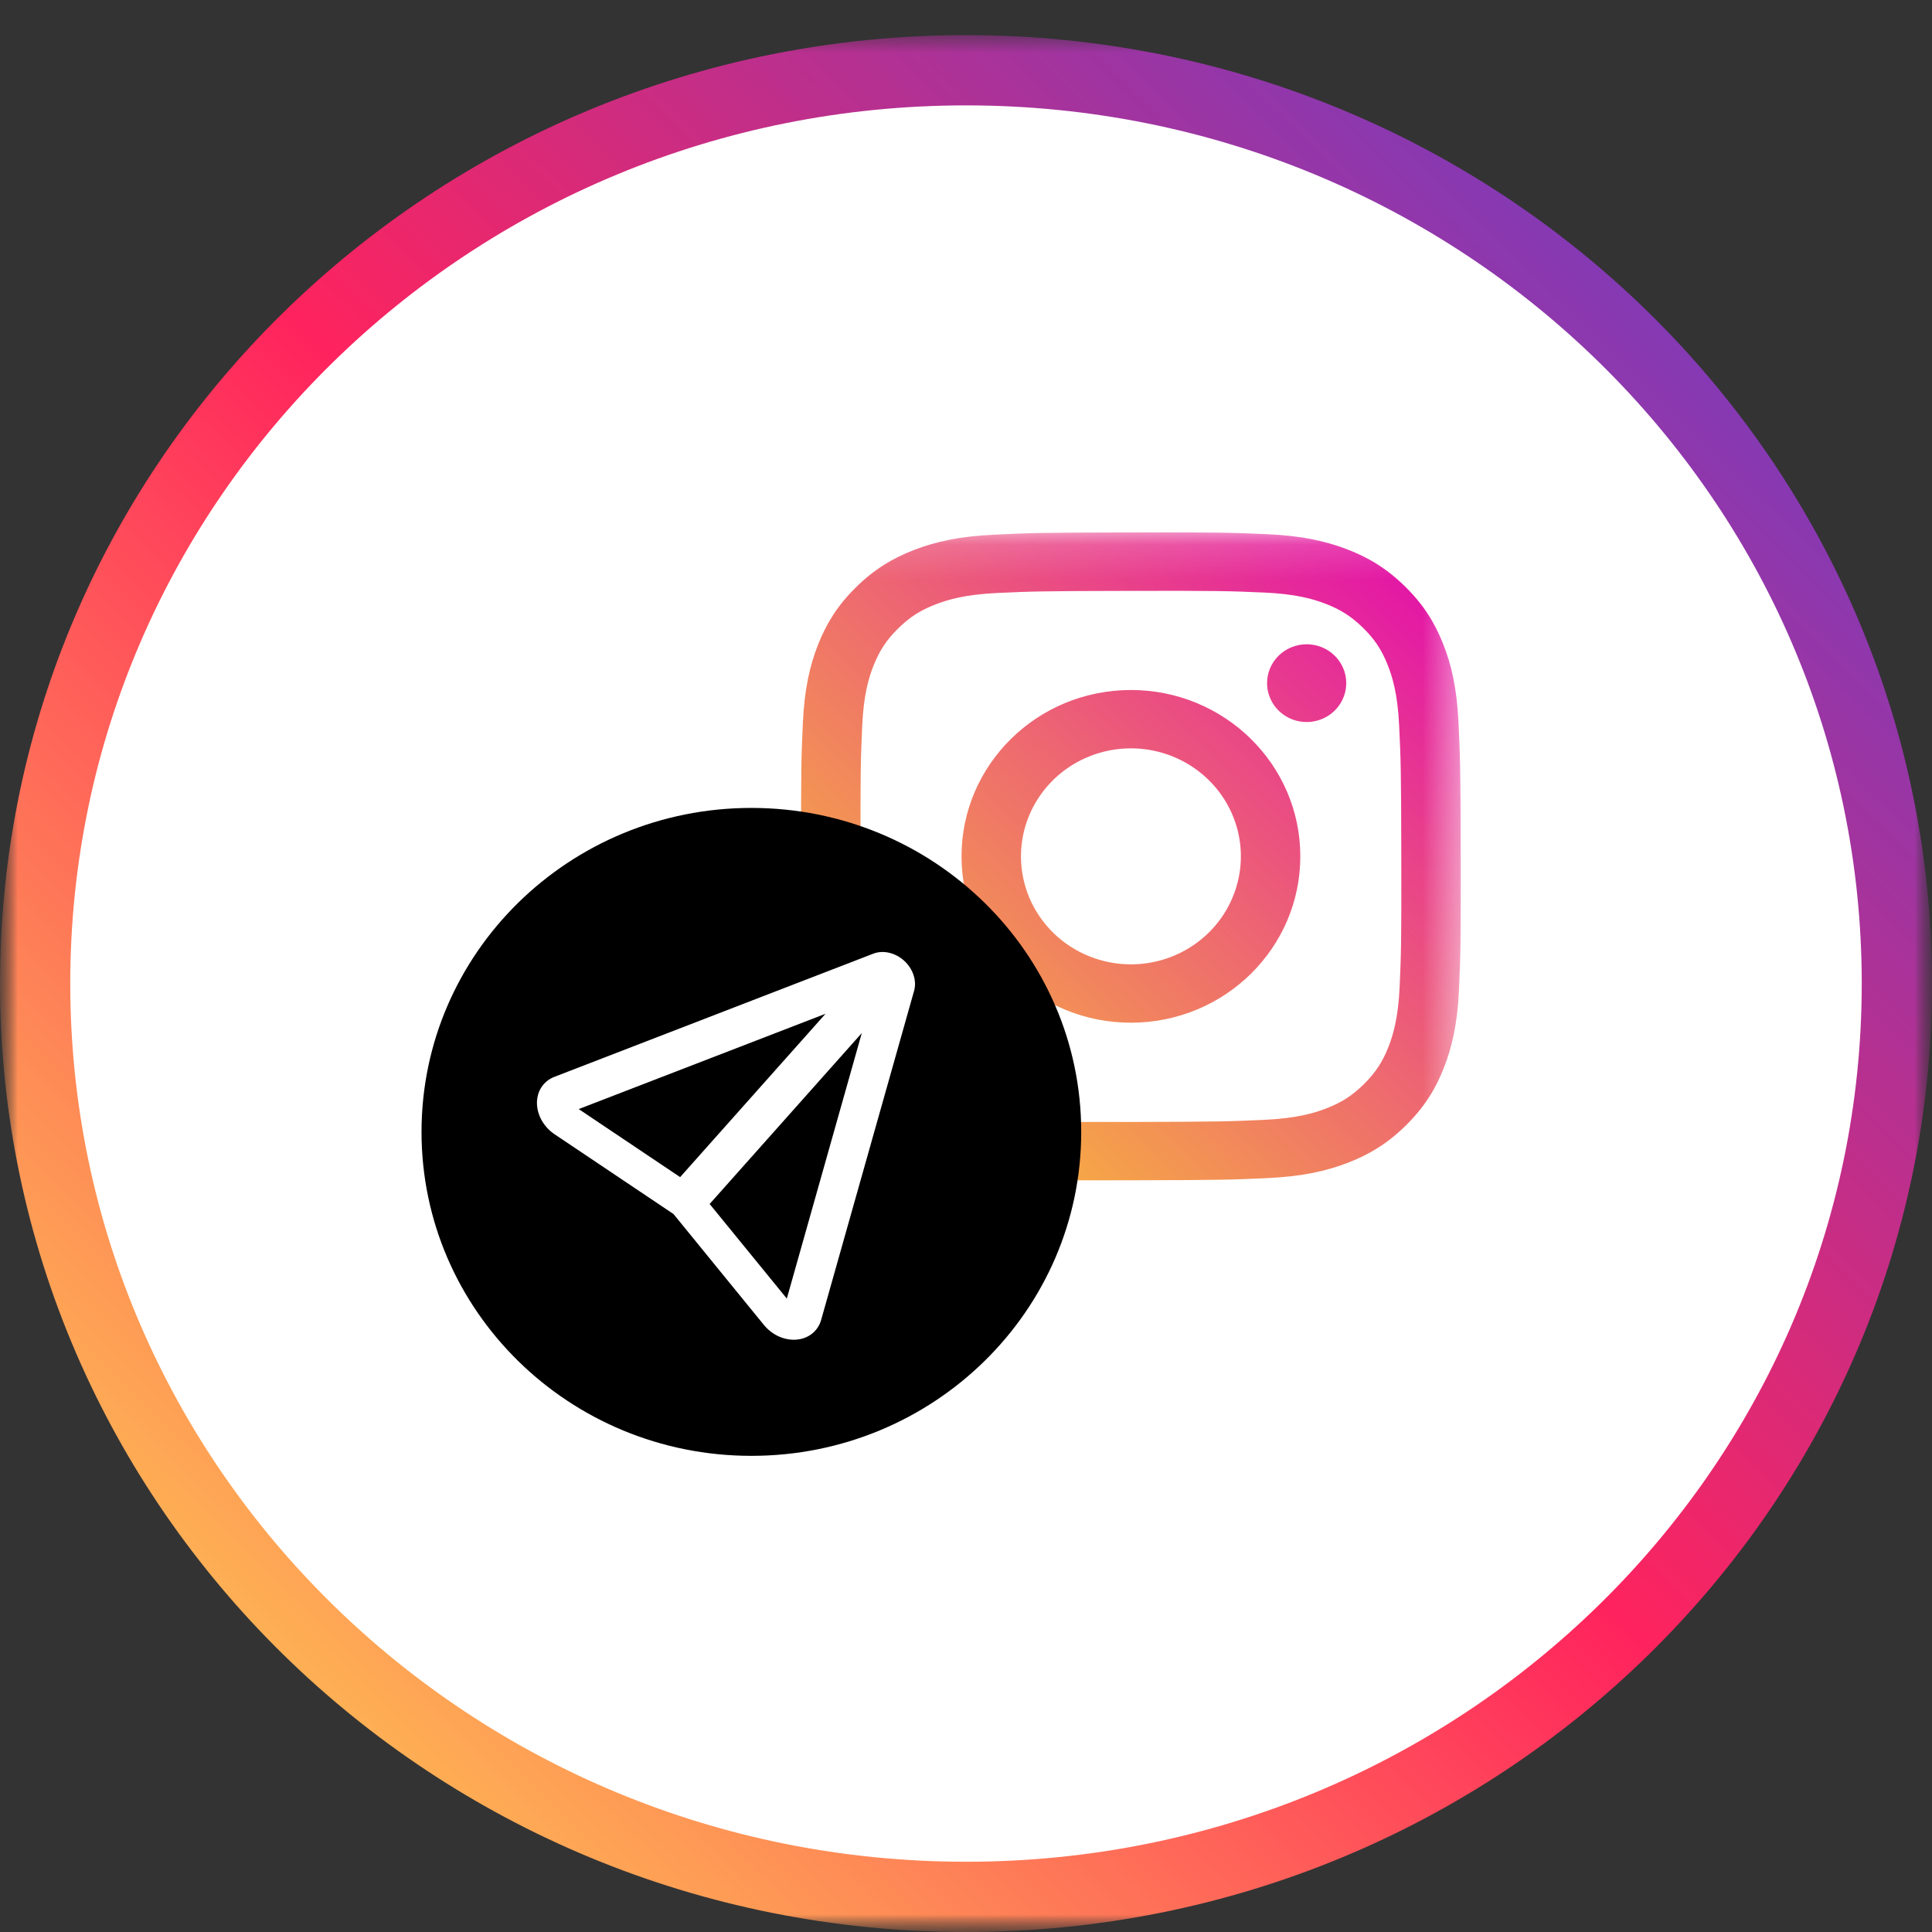
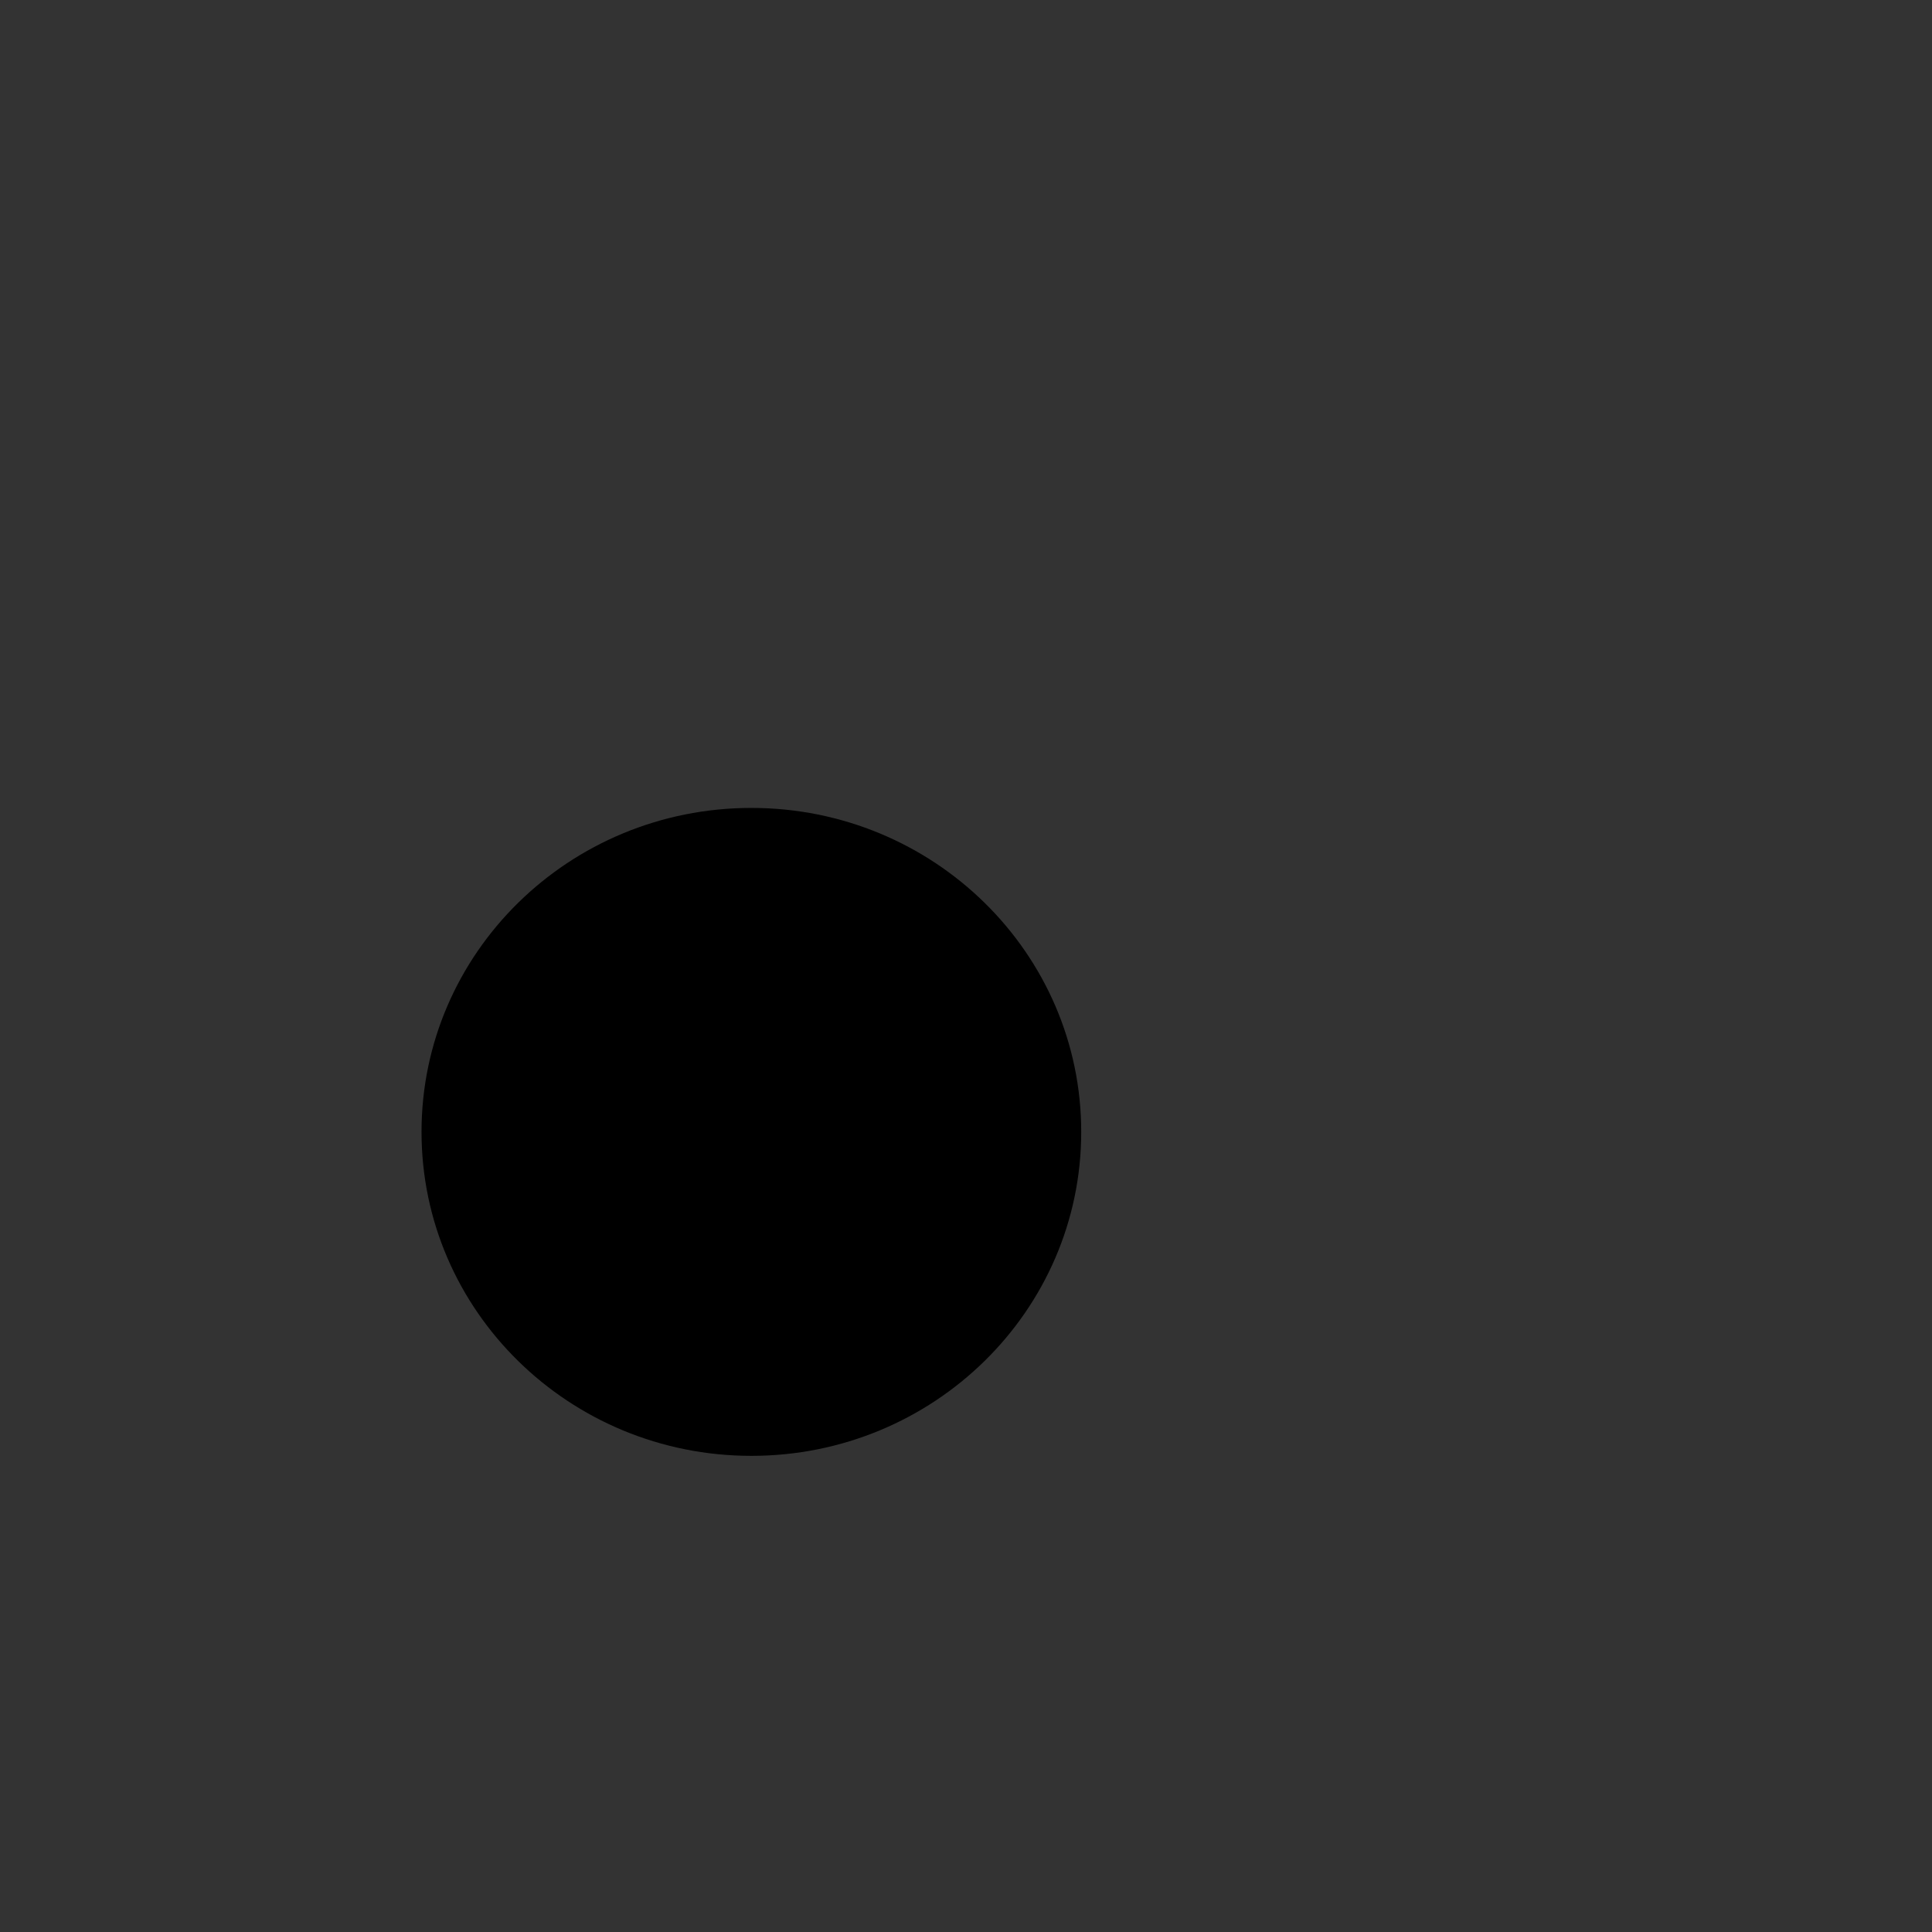
<svg xmlns="http://www.w3.org/2000/svg" width="55" height="55" viewBox="0 0 55 55" fill="none">
  <rect x="0" y="0" width="55" height="55" fill="#333333" stroke="none" />
  <g clip-path="url(#clip0_567_1877)">
    <mask id="mask0_567_1877" style="mask-type:luminance" maskUnits="userSpaceOnUse" x="0" y="0" width="55" height="55">
-       <path d="M55 0H0V55H55V0Z" fill="white" />
-     </mask>
+       </mask>
    <g mask="url(#mask0_567_1877)">
      <mask id="mask1_567_1877" style="mask-type:luminance" maskUnits="userSpaceOnUse" x="0" y="0" width="55" height="56">
-         <path d="M55 0.982H0V55H55V0.982Z" fill="white" />
-       </mask>
+         </mask>
      <g mask="url(#mask1_567_1877)">
        <path d="M27.5 54C12.864 54 1 42.359 1 28C1 13.641 12.864 2 27.5 2C42.136 2 54 13.641 54 28C54 42.359 42.136 54 27.5 54Z" fill="white" stroke="url(#paint0_linear_567_1877)" stroke-width="2" />
      </g>
      <path d="M23.819 33.211C24.464 33.211 25.082 33.463 25.538 33.91C25.994 34.358 26.25 34.965 26.25 35.598V36.076C26.25 36.329 26.147 36.572 25.965 36.751C25.782 36.93 25.535 37.031 25.277 37.031H18.472C18.214 37.031 17.967 36.93 17.785 36.751C17.602 36.572 17.5 36.329 17.5 36.076V35.598C17.5 34.965 17.756 34.358 18.212 33.91C18.668 33.463 19.286 33.211 19.93 33.211H23.819ZM21.875 27.482C22.519 27.482 23.138 27.734 23.593 28.182C24.049 28.629 24.305 29.236 24.305 29.869C24.305 30.503 24.049 31.11 23.593 31.557C23.138 32.005 22.519 32.257 21.875 32.257C21.23 32.257 20.612 32.005 20.156 31.557C19.7 31.11 19.444 30.503 19.444 29.869C19.444 29.236 19.7 28.629 20.156 28.182C20.612 27.734 21.23 27.482 21.875 27.482Z" fill="white" />
      <path fill-rule="evenodd" clip-rule="evenodd" d="M25.277 37.031C25.535 37.031 25.782 36.93 25.965 36.751C26.147 36.572 26.25 36.329 26.25 36.076V35.598C26.25 35.35 26.21 35.106 26.135 34.874C26.018 34.514 25.815 34.183 25.538 33.91C25.456 33.83 25.369 33.756 25.277 33.689C24.863 33.383 24.357 33.214 23.832 33.211C23.828 33.211 23.823 33.211 23.819 33.211H19.93C19.926 33.211 19.922 33.211 19.917 33.211C19.393 33.214 18.887 33.383 18.472 33.689C18.381 33.756 18.294 33.83 18.212 33.91C17.935 34.183 17.732 34.514 17.615 34.874C17.539 35.106 17.5 35.35 17.5 35.598V36.076C17.5 36.329 17.602 36.572 17.785 36.751C17.967 36.93 18.214 37.031 18.472 37.031H25.277ZM19.591 29.053C19.711 28.729 19.903 28.43 20.156 28.182C20.612 27.734 21.23 27.482 21.875 27.482C22.519 27.482 23.138 27.734 23.593 28.182C23.847 28.43 24.038 28.729 24.159 29.053C24.255 29.312 24.305 29.588 24.305 29.869C24.305 30.389 24.133 30.891 23.819 31.302C23.75 31.392 23.675 31.477 23.593 31.557C23.138 32.005 22.519 32.257 21.875 32.257C21.23 32.257 20.612 32.005 20.156 31.557C20.074 31.477 19.999 31.392 19.93 31.302C19.617 30.891 19.444 30.389 19.444 29.869C19.444 29.588 19.495 29.312 19.591 29.053ZM20.337 29.045C20.411 28.9 20.504 28.766 20.613 28.647C20.633 28.626 20.653 28.605 20.674 28.585C21.005 28.259 21.438 28.09 21.875 28.09C22.311 28.09 22.745 28.259 23.076 28.585C23.096 28.605 23.117 28.626 23.136 28.647C23.246 28.766 23.339 28.9 23.413 29.045H20.337Z" fill="white" />
      <path fill-rule="evenodd" clip-rule="evenodd" d="M25.335 31.822C25.335 31.463 25.626 31.172 25.985 31.172H28.226C28.585 31.172 28.876 31.463 28.876 31.822C28.876 32.181 28.585 32.472 28.226 32.472H25.985C25.626 32.472 25.335 32.181 25.335 31.822Z" fill="white" />
      <path fill-rule="evenodd" clip-rule="evenodd" d="M27.085 33.514C26.726 33.511 26.438 33.217 26.441 32.858L26.463 30.718C26.467 30.359 26.761 30.071 27.12 30.074C27.479 30.078 27.767 30.372 27.763 30.731L27.741 32.871C27.738 33.23 27.444 33.518 27.085 33.514Z" fill="white" />
    </g>
    <mask id="mask2_567_1877" style="mask-type:luminance" maskUnits="userSpaceOnUse" x="13" y="15" width="29" height="28">
-       <path d="M41.585 15.156H13.414V42.824H41.585V15.156Z" fill="white" />
-     </mask>
+       </mask>
    <g mask="url(#mask2_567_1877)">
-       <path fill-rule="evenodd" clip-rule="evenodd" d="M26.028 15.654C26.625 15.424 27.307 15.267 28.306 15.221C29.308 15.173 29.627 15.162 32.177 15.157C34.727 15.152 35.049 15.163 36.048 15.206C37.048 15.248 37.731 15.403 38.328 15.63C38.947 15.864 39.471 16.178 39.993 16.69C40.516 17.202 40.838 17.715 41.079 18.322C41.314 18.908 41.473 19.576 41.52 20.56C41.568 21.543 41.579 21.857 41.584 24.361C41.589 26.865 41.579 27.18 41.535 28.164C41.492 29.145 41.334 29.816 41.103 30.402C40.864 31.01 40.544 31.524 40.023 32.038C39.503 32.551 38.98 32.868 38.362 33.105C37.765 33.334 37.087 33.491 36.085 33.538C35.084 33.584 34.763 33.595 32.213 33.6C30.395 33.604 29.71 33.6 29.103 33.581L29.663 31.933C30.181 31.941 30.888 31.942 32.209 31.94C34.717 31.934 35.014 31.925 36.004 31.879C36.919 31.836 37.416 31.685 37.746 31.558C38.185 31.39 38.497 31.19 38.825 30.866C39.153 30.543 39.356 30.235 39.526 29.805C39.653 29.479 39.805 28.991 39.845 28.091C39.888 27.12 39.897 26.827 39.892 24.366C39.888 21.904 39.877 21.612 39.83 20.64C39.787 19.74 39.633 19.253 39.504 18.929C39.333 18.497 39.129 18.191 38.799 17.869C38.469 17.547 38.157 17.347 37.718 17.181C37.387 17.055 36.889 16.907 35.975 16.868C34.984 16.825 34.687 16.816 32.18 16.821C29.673 16.826 29.377 16.835 28.386 16.881C27.471 16.924 26.974 17.075 26.643 17.202C26.205 17.37 25.893 17.57 25.565 17.894C25.237 18.218 25.034 18.524 24.865 18.956C24.737 19.281 24.584 19.77 24.545 20.668C24.502 21.641 24.492 21.932 24.498 24.394C24.501 25.911 24.731 26.278 24.918 26.563L22.977 26.291C22.884 25.951 22.808 25.418 22.806 24.396C22.801 21.892 22.811 21.576 22.855 20.595C22.899 19.613 23.056 18.942 23.287 18.355C23.526 17.748 23.846 17.233 24.367 16.72C24.887 16.207 25.411 15.89 26.028 15.654ZM23.317 27.503C23.377 27.88 23.899 27.817 24.493 27.668L23.317 27.503ZM26.381 28.883C26.362 29.508 26.37 30.135 26.643 30.402C26.898 30.652 26.821 31.226 26.747 31.777C26.67 32.354 26.596 32.905 26.913 33.025C27.125 33.106 27.241 33.19 27.347 33.267C27.483 33.367 27.603 33.455 27.891 33.507L28.439 31.894C28.431 31.894 28.423 31.893 28.416 31.893C28.027 31.876 28.008 31.397 28.09 30.84L26.381 28.883ZM28.364 29.383C28.377 29.235 28.364 29.136 28.306 29.114C28.068 29.024 28.052 28.826 28.035 28.612C28.021 28.431 28.005 28.239 27.854 28.091C27.524 27.77 26.815 26.538 26.643 26.108C26.59 25.972 26.328 26.308 26.039 26.679C26.029 26.691 26.019 26.704 26.01 26.716L26.041 26.721L26.185 26.886L28.364 29.383ZM36.262 20.064C36.138 19.883 36.071 19.669 36.071 19.45C36.07 19.156 36.188 18.875 36.399 18.667C36.61 18.459 36.897 18.342 37.195 18.341C37.418 18.341 37.636 18.405 37.822 18.526C38.007 18.648 38.152 18.82 38.238 19.022C38.324 19.224 38.346 19.447 38.303 19.662C38.26 19.877 38.153 20.074 37.996 20.229C37.839 20.384 37.638 20.49 37.419 20.533C37.201 20.576 36.974 20.555 36.768 20.471C36.562 20.388 36.386 20.246 36.262 20.064ZM32.204 29.114C29.541 29.119 27.379 27.004 27.373 24.388C27.368 21.773 29.523 19.648 32.186 19.643C34.849 19.638 37.012 21.754 37.017 24.37C37.022 26.985 34.867 29.109 32.204 29.114ZM29.589 22.676C29.246 23.182 29.064 23.777 29.065 24.385C29.066 24.788 29.147 25.188 29.305 25.561C29.463 25.933 29.695 26.272 29.986 26.557C30.277 26.842 30.623 27.067 31.003 27.221C31.383 27.375 31.79 27.454 32.201 27.453C32.82 27.452 33.425 27.27 33.939 26.931C34.453 26.593 34.853 26.112 35.089 25.549C35.325 24.987 35.386 24.369 35.264 23.773C35.142 23.177 34.843 22.63 34.404 22.201C33.965 21.771 33.407 21.48 32.8 21.362C32.192 21.245 31.563 21.307 30.991 21.541C30.42 21.774 29.932 22.169 29.589 22.676Z" fill="url(#paint1_linear_567_1877)" />
-     </g>
+       </g>
    <path d="M21.39 41.445C26.576 41.445 30.78 37.316 30.78 32.223C30.78 27.129 26.576 23 21.39 23C16.204 23 12 27.129 12 32.223C12 37.316 16.204 41.445 21.39 41.445Z" fill="black" />
-     <path d="M19.173 34.561L15.789 32.291C15.637 32.19 15.511 32.053 15.422 31.897C15.334 31.74 15.287 31.569 15.286 31.402C15.285 31.235 15.33 31.077 15.417 30.946C15.504 30.815 15.629 30.715 15.779 30.657L24.86 27.149C24.997 27.096 25.154 27.087 25.31 27.123C25.467 27.159 25.616 27.238 25.74 27.351C25.863 27.463 25.956 27.604 26.006 27.757C26.057 27.909 26.062 28.066 26.022 28.208L23.376 37.576C23.332 37.731 23.244 37.865 23.121 37.964C22.999 38.062 22.846 38.122 22.679 38.136C22.513 38.151 22.338 38.12 22.174 38.047C22.01 37.973 21.863 37.86 21.747 37.719L19.173 34.561ZM16.475 31.573L19.362 33.51L24.238 28.032C24.325 27.937 24.453 27.886 24.593 27.89C24.733 27.894 24.875 27.953 24.986 28.055C25.098 28.156 25.17 28.291 25.187 28.431C25.204 28.57 25.165 28.702 25.078 28.797L20.202 34.275L22.399 36.968L24.834 28.345L16.475 31.573Z" fill="white" />
  </g>
  <defs>
    <linearGradient id="paint0_linear_567_1877" x1="54.663" y1="1.35" x2="1.372" y2="55.665" gradientUnits="userSpaceOnUse">
      <stop stop-color="#5442D6" />
      <stop offset="0.5" stop-color="#FF235D" />
      <stop offset="0.9" stop-color="#FEC053" />
    </linearGradient>
    <linearGradient id="paint1_linear_567_1877" x1="41.585" y1="15.156" x2="20.534" y2="37.525" gradientUnits="userSpaceOnUse">
      <stop stop-color="#E108B0" />
      <stop offset="1" stop-color="#FFF016" />
    </linearGradient>
    <clipPath id="clip0_567_1877">
      <rect width="55" height="55" fill="white" />
    </clipPath>
  </defs>
</svg>